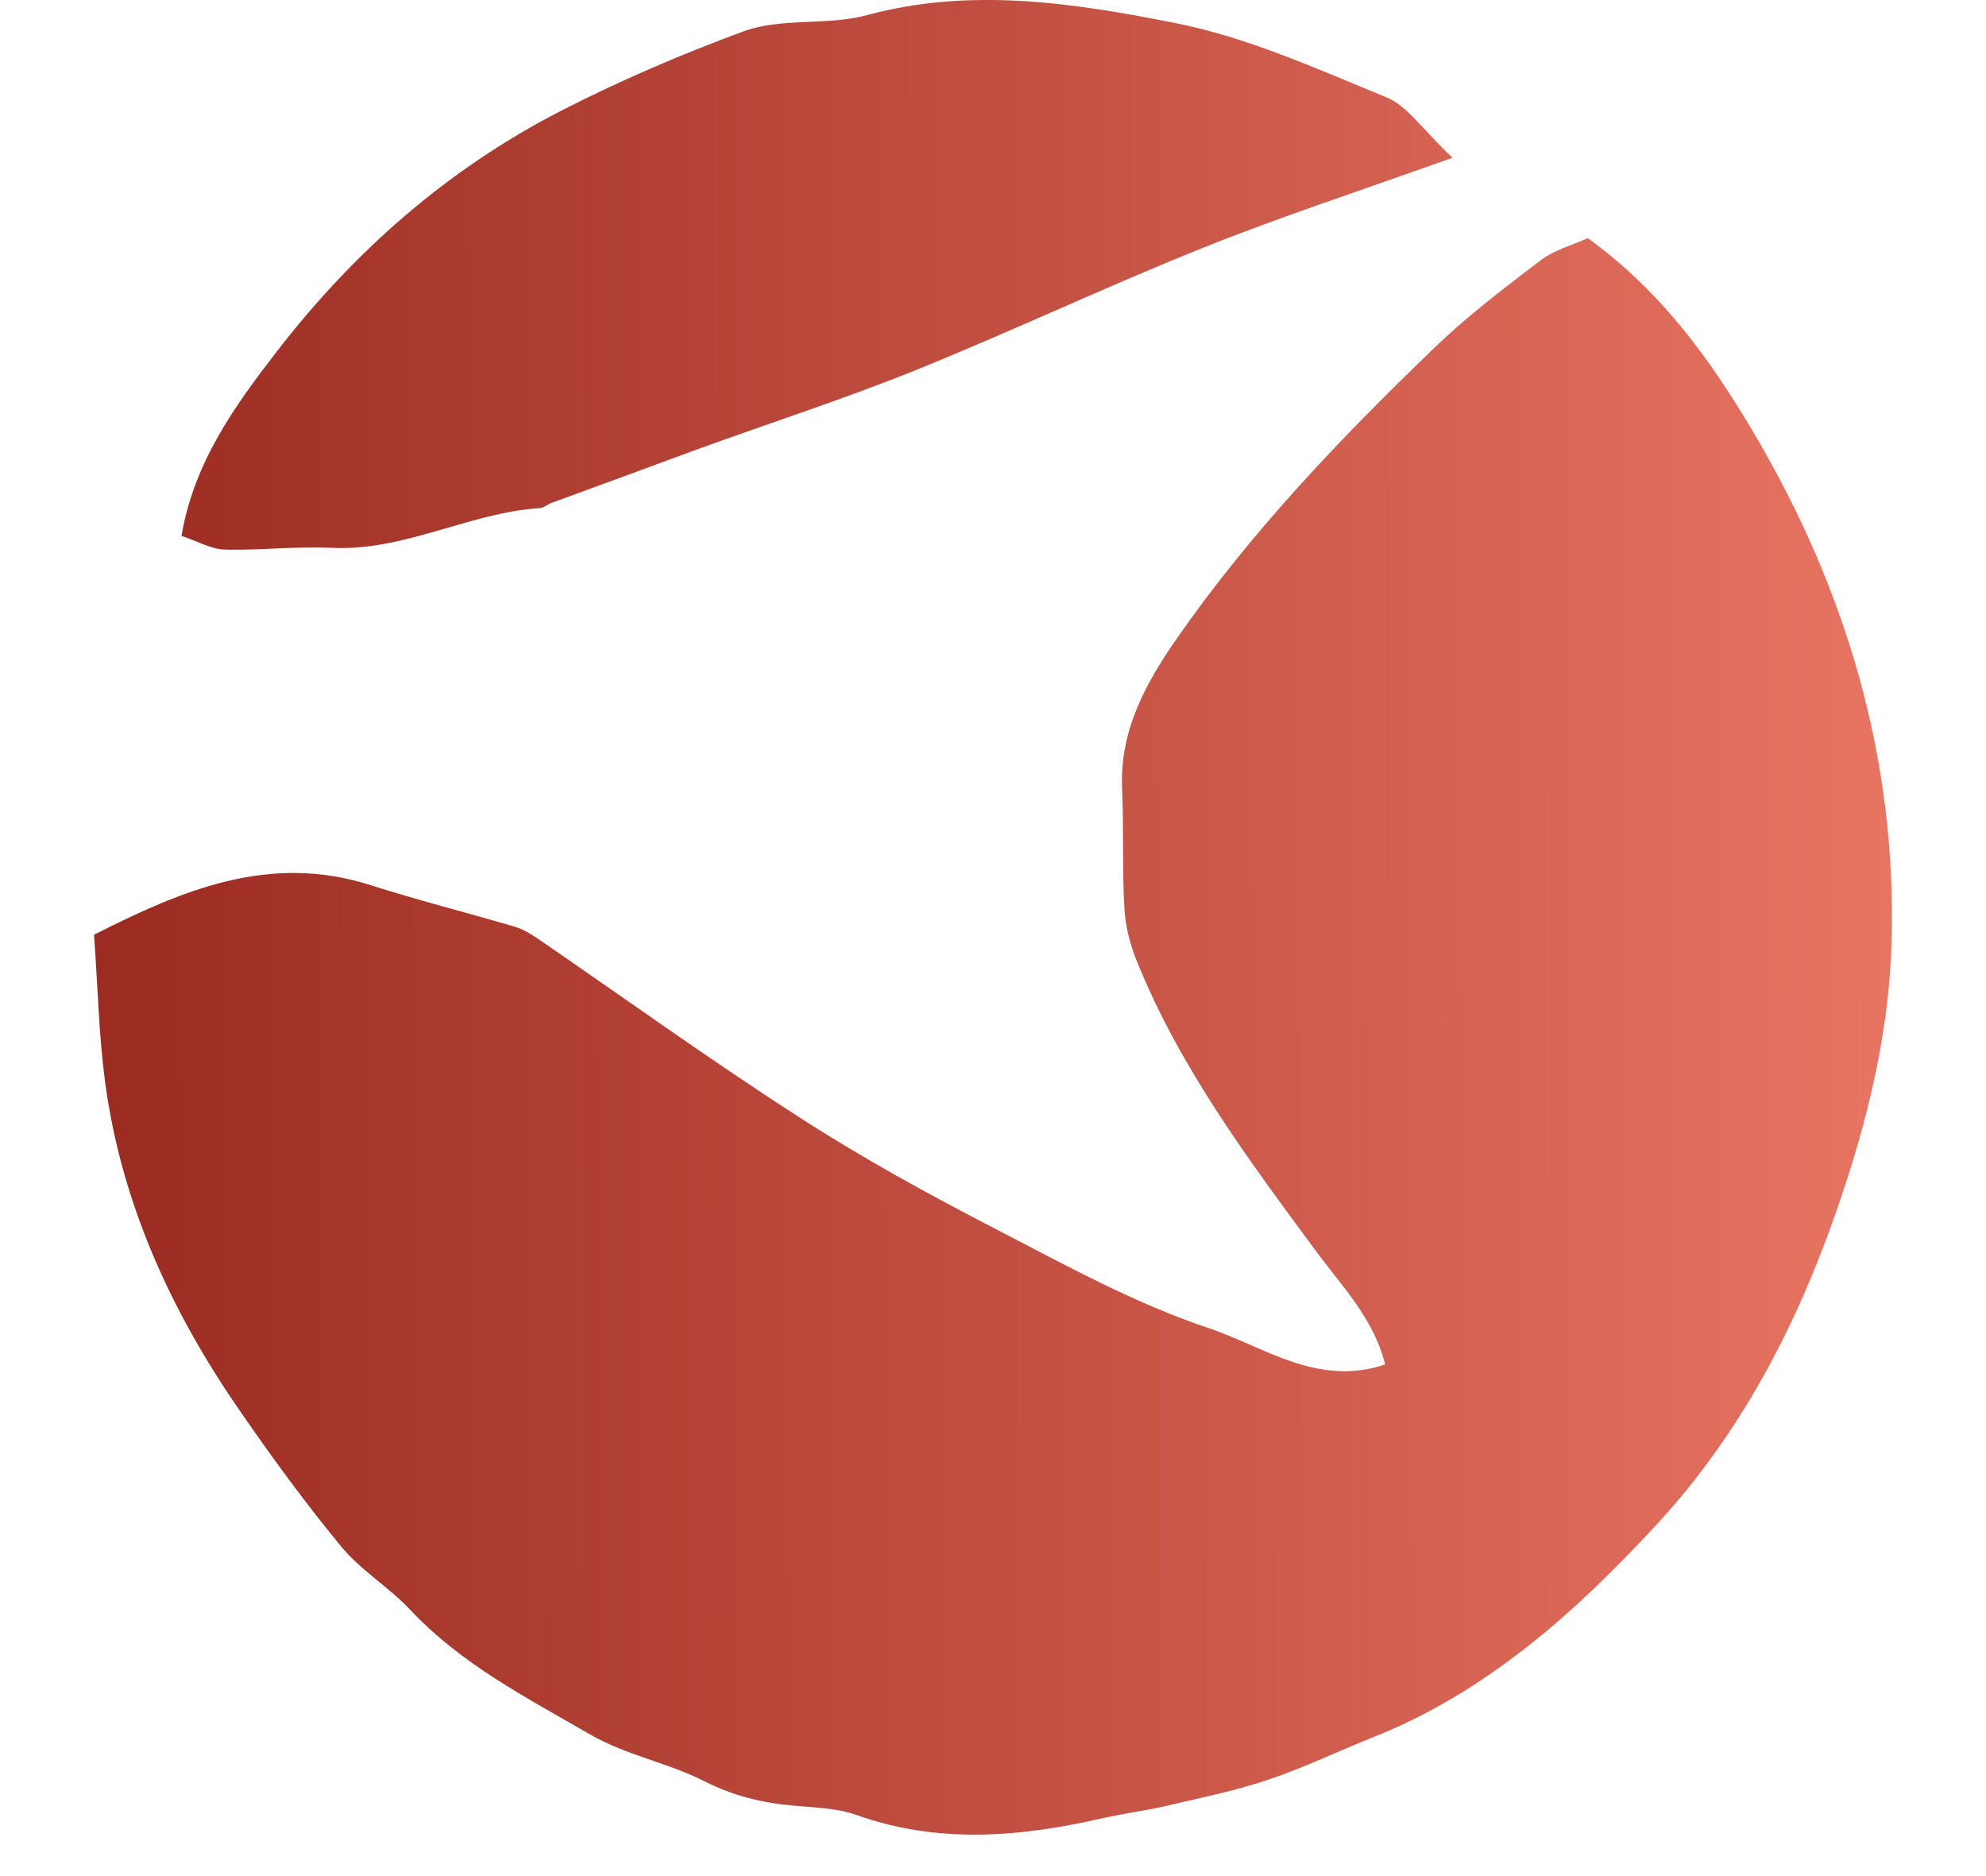
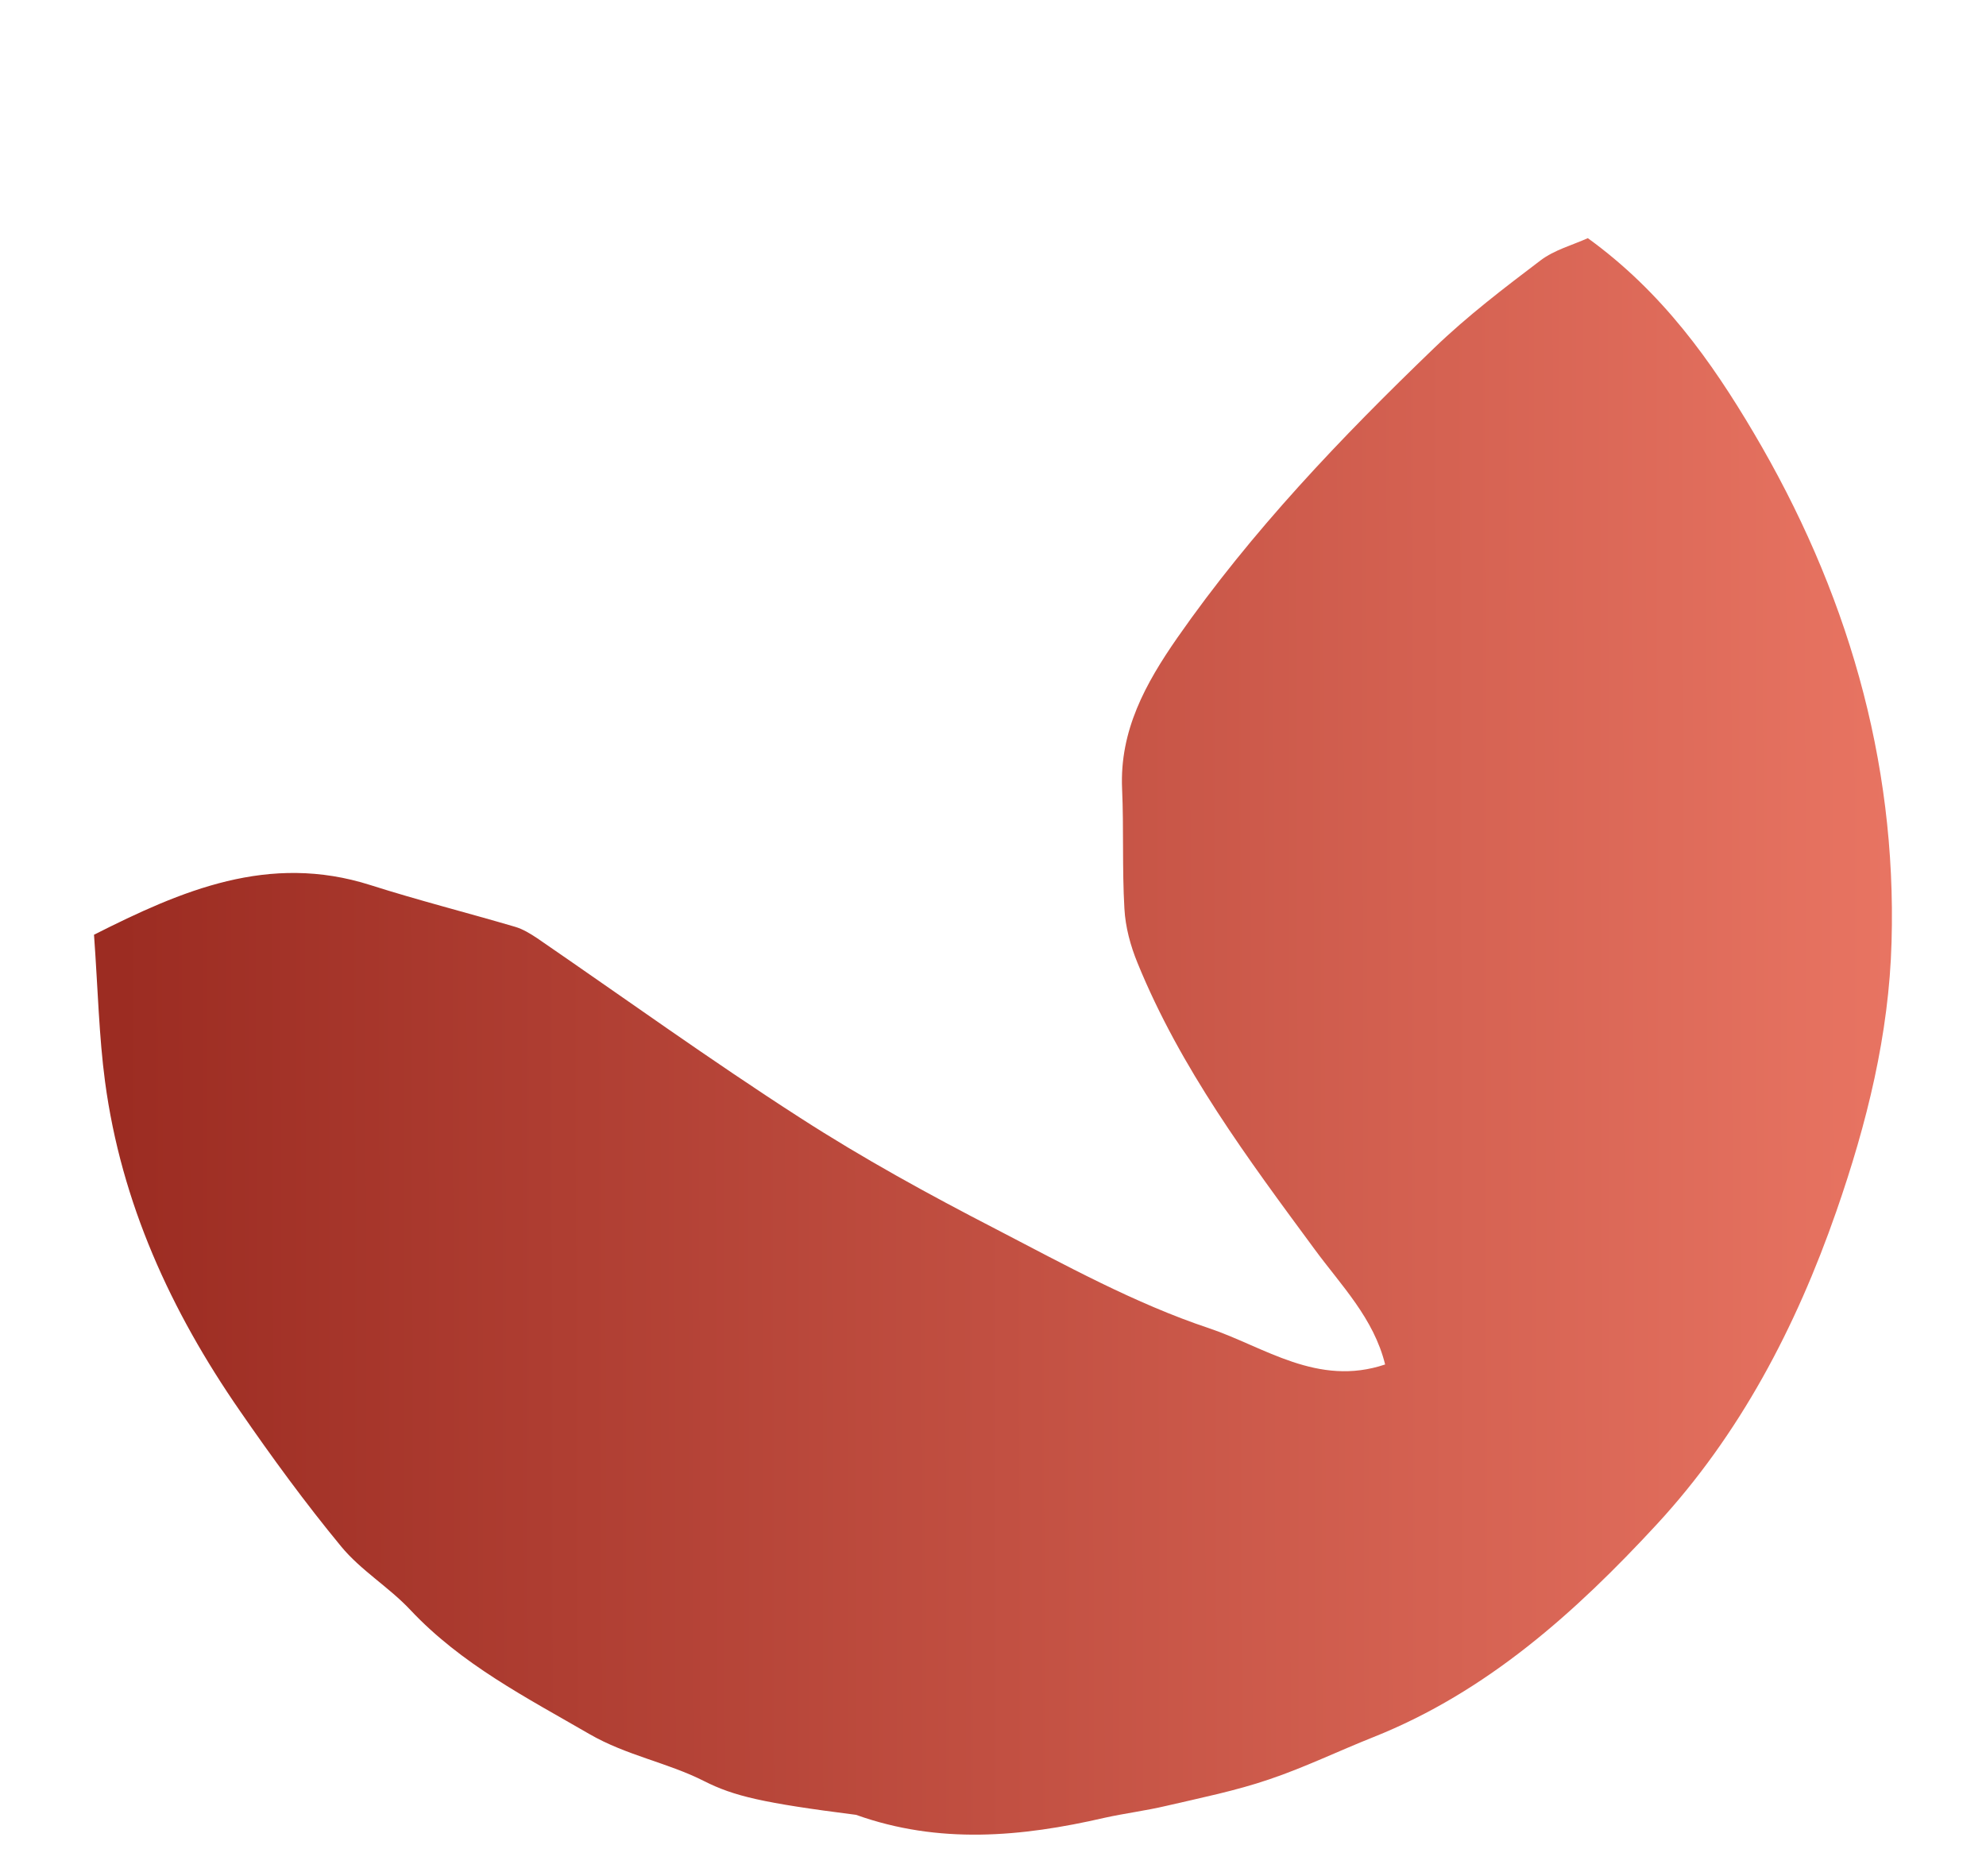
<svg xmlns="http://www.w3.org/2000/svg" width="18" height="17" viewBox="0 0 18 17" fill="none">
-   <path d="M0.854 8.469C1.645 8.07 2.436 7.727 3.357 8.02C3.79 8.158 4.233 8.27 4.668 8.398C4.74 8.419 4.806 8.46 4.868 8.501C5.661 9.045 6.443 9.609 7.252 10.129C7.821 10.496 8.419 10.824 9.022 11.135C9.654 11.463 10.287 11.812 10.959 12.036C11.459 12.204 11.942 12.57 12.554 12.364C12.451 11.945 12.155 11.647 11.917 11.323C11.31 10.5 10.7 9.682 10.31 8.726C10.246 8.57 10.2 8.401 10.191 8.233C10.17 7.871 10.186 7.509 10.17 7.147C10.147 6.619 10.383 6.193 10.67 5.78C11.344 4.813 12.153 3.967 12.999 3.153C13.299 2.864 13.632 2.61 13.962 2.36C14.088 2.264 14.255 2.22 14.391 2.158C15.067 2.647 15.512 3.275 15.894 3.921C16.731 5.336 17.192 6.878 17.144 8.536C17.121 9.373 16.921 10.179 16.644 10.975C16.277 12.029 15.768 12.999 15.016 13.813C14.283 14.606 13.478 15.331 12.447 15.741C12.13 15.867 11.823 16.016 11.502 16.124C11.2 16.227 10.883 16.291 10.569 16.364C10.383 16.408 10.195 16.431 10.01 16.472C9.256 16.646 8.508 16.713 7.759 16.445C7.584 16.383 7.385 16.38 7.195 16.362C6.91 16.337 6.651 16.275 6.383 16.14C6.053 15.972 5.679 15.908 5.342 15.713C4.769 15.381 4.182 15.081 3.719 14.588C3.525 14.381 3.27 14.23 3.091 14.012C2.766 13.618 2.463 13.203 2.174 12.784C1.548 11.88 1.099 10.899 0.952 9.801C0.897 9.389 0.888 8.971 0.852 8.469H0.854Z" fill="url(#paint0_linear_338_514)" />
-   <path d="M13.166 1.429C12.318 1.732 11.601 1.966 10.904 2.245C10.028 2.596 9.175 3 8.302 3.353C7.655 3.614 6.988 3.829 6.33 4.068C5.886 4.231 5.441 4.396 4.996 4.558C4.96 4.572 4.927 4.602 4.893 4.604C4.249 4.646 3.667 4.996 3.006 4.964C2.686 4.948 2.36 4.989 2.039 4.98C1.915 4.978 1.794 4.905 1.645 4.856C1.757 4.192 2.128 3.678 2.502 3.194C3.201 2.287 4.045 1.539 5.083 1.005C5.622 0.728 6.177 0.492 6.736 0.285C7.082 0.157 7.5 0.235 7.862 0.136C8.797 -0.116 9.726 0.026 10.633 0.205C11.296 0.333 11.931 0.622 12.564 0.881C12.756 0.959 12.894 1.175 13.164 1.429H13.166Z" fill="url(#paint1_linear_338_514)" />
+   <path d="M0.854 8.469C1.645 8.07 2.436 7.727 3.357 8.02C3.79 8.158 4.233 8.27 4.668 8.398C4.74 8.419 4.806 8.46 4.868 8.501C5.661 9.045 6.443 9.609 7.252 10.129C7.821 10.496 8.419 10.824 9.022 11.135C9.654 11.463 10.287 11.812 10.959 12.036C11.459 12.204 11.942 12.57 12.554 12.364C12.451 11.945 12.155 11.647 11.917 11.323C11.31 10.5 10.7 9.682 10.31 8.726C10.246 8.57 10.2 8.401 10.191 8.233C10.17 7.871 10.186 7.509 10.17 7.147C10.147 6.619 10.383 6.193 10.67 5.78C11.344 4.813 12.153 3.967 12.999 3.153C13.299 2.864 13.632 2.61 13.962 2.36C14.088 2.264 14.255 2.22 14.391 2.158C15.067 2.647 15.512 3.275 15.894 3.921C16.731 5.336 17.192 6.878 17.144 8.536C17.121 9.373 16.921 10.179 16.644 10.975C16.277 12.029 15.768 12.999 15.016 13.813C14.283 14.606 13.478 15.331 12.447 15.741C12.13 15.867 11.823 16.016 11.502 16.124C11.2 16.227 10.883 16.291 10.569 16.364C10.383 16.408 10.195 16.431 10.01 16.472C9.256 16.646 8.508 16.713 7.759 16.445C6.91 16.337 6.651 16.275 6.383 16.14C6.053 15.972 5.679 15.908 5.342 15.713C4.769 15.381 4.182 15.081 3.719 14.588C3.525 14.381 3.27 14.23 3.091 14.012C2.766 13.618 2.463 13.203 2.174 12.784C1.548 11.88 1.099 10.899 0.952 9.801C0.897 9.389 0.888 8.971 0.852 8.469H0.854Z" fill="url(#paint0_linear_338_514)" />
  <defs>
    <linearGradient id="paint0_linear_338_514" x1="1.1" y1="13.125" x2="17.157" y2="13.093" gradientUnits="userSpaceOnUse">
      <stop stop-color="#9C2C22" />
      <stop offset="1" stop-color="#E87462" />
    </linearGradient>
    <linearGradient id="paint1_linear_338_514" x1="1.1" y1="13.125" x2="17.157" y2="13.093" gradientUnits="userSpaceOnUse">
      <stop stop-color="#9C2C22" />
      <stop offset="1" stop-color="#E87462" />
    </linearGradient>
  </defs>
</svg>